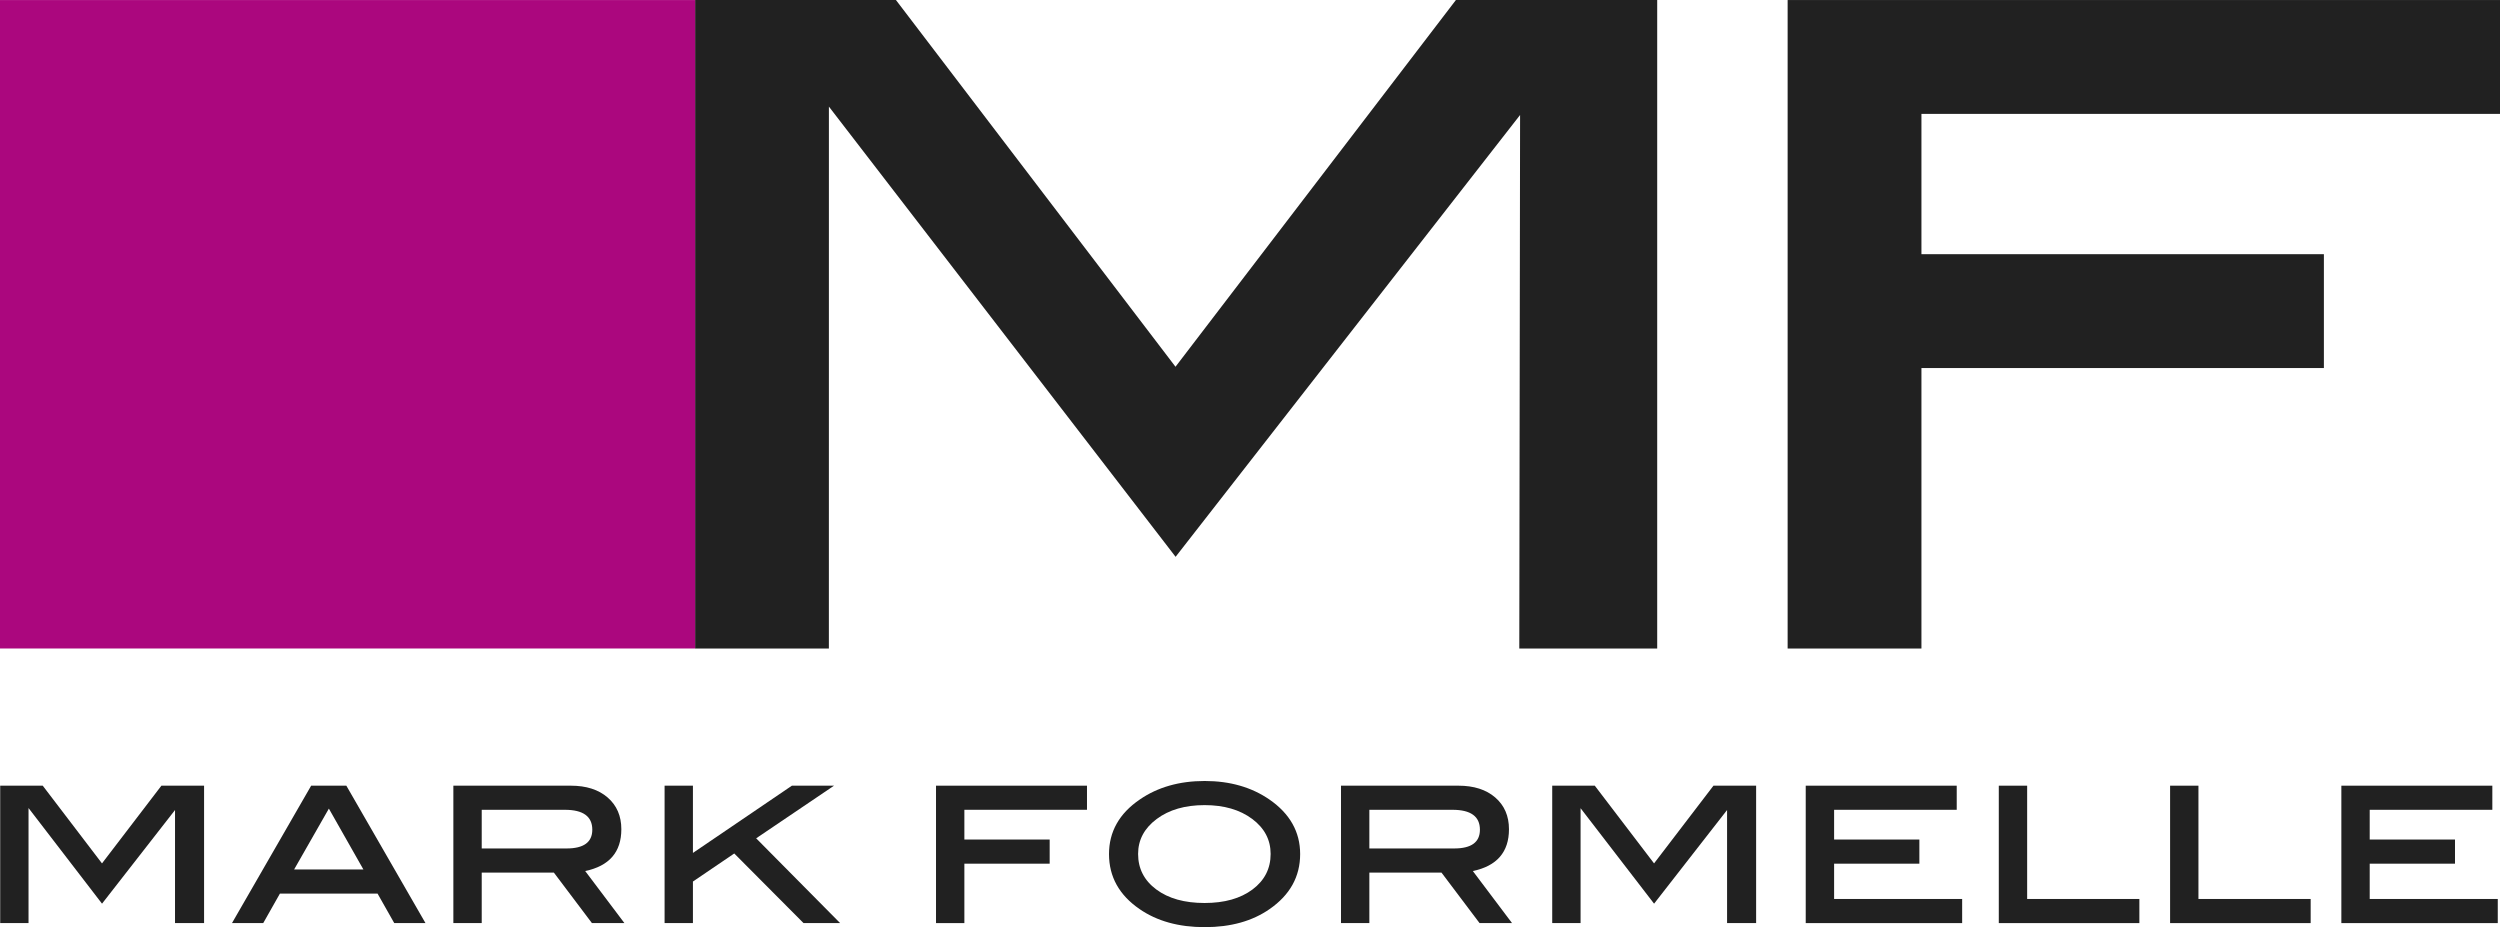
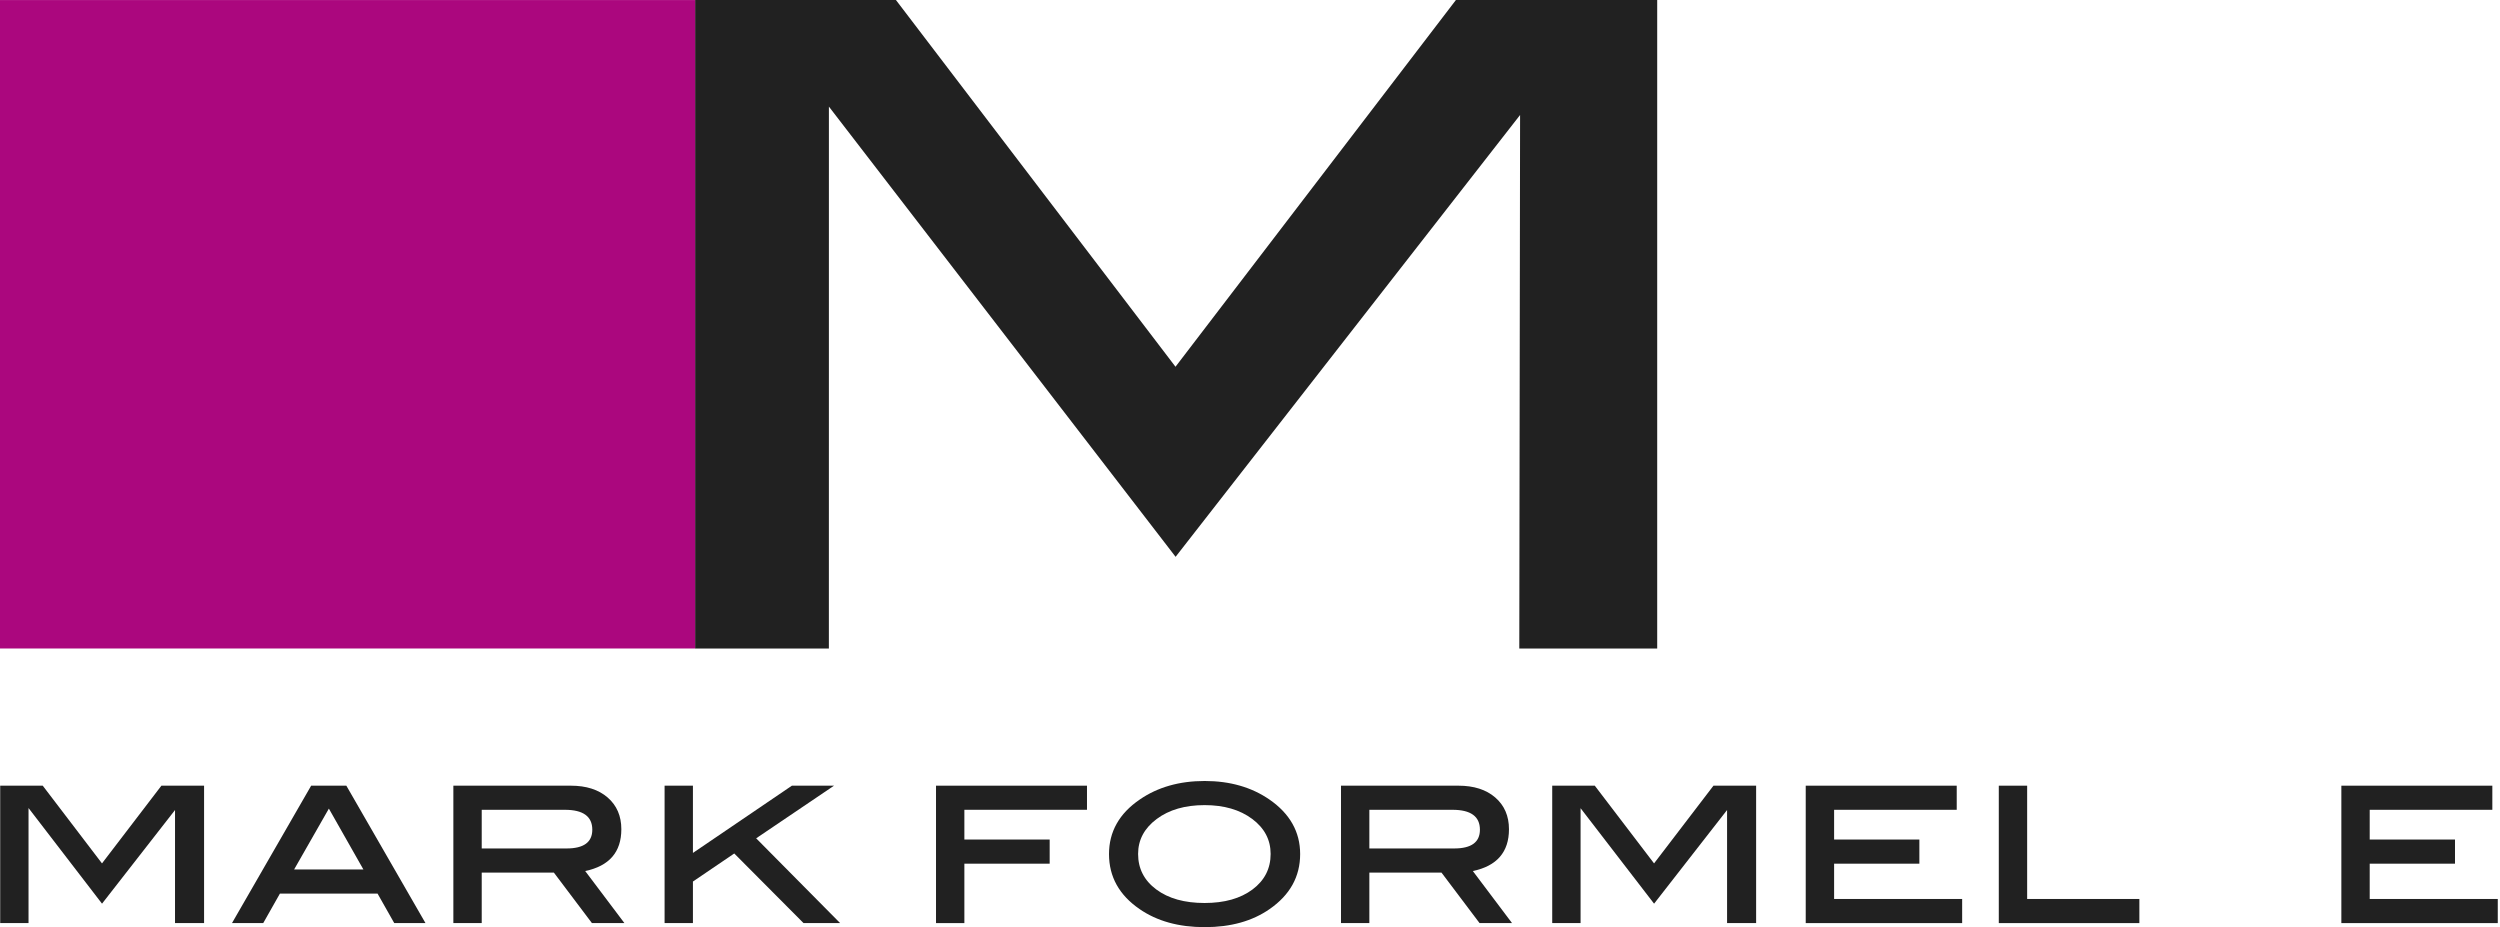
<svg xmlns="http://www.w3.org/2000/svg" width="151" height="56" viewBox="0 0 151 56" fill="none">
-   <path d="M151.001 6.879H116.055V15.353H140.363V22.23H116.055V39.171H107.973V0.002H151.001V6.879Z" fill="#212121" />
  <path d="M100.095 39.17H91.765L91.813 6.945L71.006 33.632L50.066 6.439L50.064 39.17H41.984V0H54.114L71 22.152L87.938 0H100.095V39.17Z" fill="#212121" />
  <path d="M0 39.169H41.985V0.003H0V39.169Z" fill="#AB077E" />
  <path d="M12.326 55.755H10.571L10.572 48.925L6.162 54.582L1.723 48.805V55.755H0.012V47.455H2.581L6.16 52.149L9.749 47.455H12.326V55.755Z" fill="#212121" />
  <path d="M25.699 55.755H23.813L22.805 53.974H16.906L15.899 55.755H14.012L18.794 47.455H20.919L25.699 55.755H25.699ZM21.95 52.517L19.864 48.84L17.764 52.517H21.95Z" fill="#212121" />
  <path d="M37.715 55.755H35.753L33.455 52.706H29.096V55.755H27.383V47.455H34.477C35.408 47.455 36.15 47.692 36.702 48.169C37.253 48.647 37.529 49.286 37.529 50.086C37.529 51.464 36.801 52.306 35.346 52.61L37.715 55.755ZM34.219 51.247C35.257 51.247 35.775 50.87 35.775 50.114C35.775 49.313 35.223 48.912 34.119 48.912H29.096V51.247H34.219H34.219Z" fill="#212121" />
  <path d="M50.744 55.755H48.534L44.349 51.55L41.853 53.245V55.755H40.141V47.455H41.853V51.517L47.831 47.455H50.375L45.672 50.634L50.744 55.755Z" fill="#212121" />
  <path d="M65.654 48.911H58.248V50.708H63.4V52.166H58.248V55.755H56.535V47.455H65.654V48.911Z" fill="#212121" />
  <path d="M78.529 51.586C78.529 52.945 77.916 54.053 76.688 54.906C75.641 55.636 74.335 56 72.764 56C71.194 56 69.882 55.636 68.827 54.906C67.598 54.06 66.984 52.954 66.984 51.586C66.984 50.235 67.603 49.137 68.84 48.292C69.924 47.545 71.233 47.172 72.764 47.172C74.287 47.172 75.59 47.545 76.674 48.292C77.911 49.146 78.529 50.246 78.529 51.586H78.529ZM76.746 51.578C76.746 50.722 76.374 50.016 75.631 49.462C74.887 48.908 73.93 48.629 72.756 48.629C71.576 48.629 70.611 48.909 69.862 49.469C69.115 50.028 68.741 50.73 68.741 51.578C68.741 52.463 69.107 53.178 69.841 53.724C70.574 54.269 71.546 54.541 72.756 54.541C73.958 54.541 74.923 54.269 75.652 53.724C76.381 53.178 76.746 52.463 76.746 51.578Z" fill="#212121" />
  <path d="M91.327 55.755H89.365L87.067 52.706H82.709V55.755H80.996V47.455H88.088C89.019 47.455 89.763 47.692 90.314 48.169C90.866 48.647 91.142 49.286 91.142 50.086C91.142 51.464 90.413 52.306 88.959 52.61L91.327 55.755H91.327ZM87.831 51.247C88.869 51.247 89.387 50.87 89.387 50.114C89.387 49.313 88.835 48.912 87.732 48.912H82.709V51.247H87.831H87.831Z" fill="#212121" />
  <path d="M106.07 55.755H104.315V48.925L99.906 54.582L95.467 48.815V55.755H93.754V47.455H96.325L99.905 52.149L103.493 47.455H106.07V55.755Z" fill="#212121" />
  <path d="M118.514 55.755H109.066V47.455H118.186V48.912H110.78V50.708H115.93V52.166H110.78V54.298H118.514V55.755Z" fill="#212121" />
  <path d="M129.218 55.755H120.727V47.455H122.44V54.298H129.218V55.755Z" fill="#212121" />
-   <path d="M139.564 55.755H131.074V47.455H132.786V54.298H139.564V55.755Z" fill="#212121" />
  <path d="M150.865 55.755H141.418V47.455H150.537V48.912H143.13V50.708H148.282V52.166H143.13V54.298H150.865V55.755Z" fill="#212121" />
</svg>